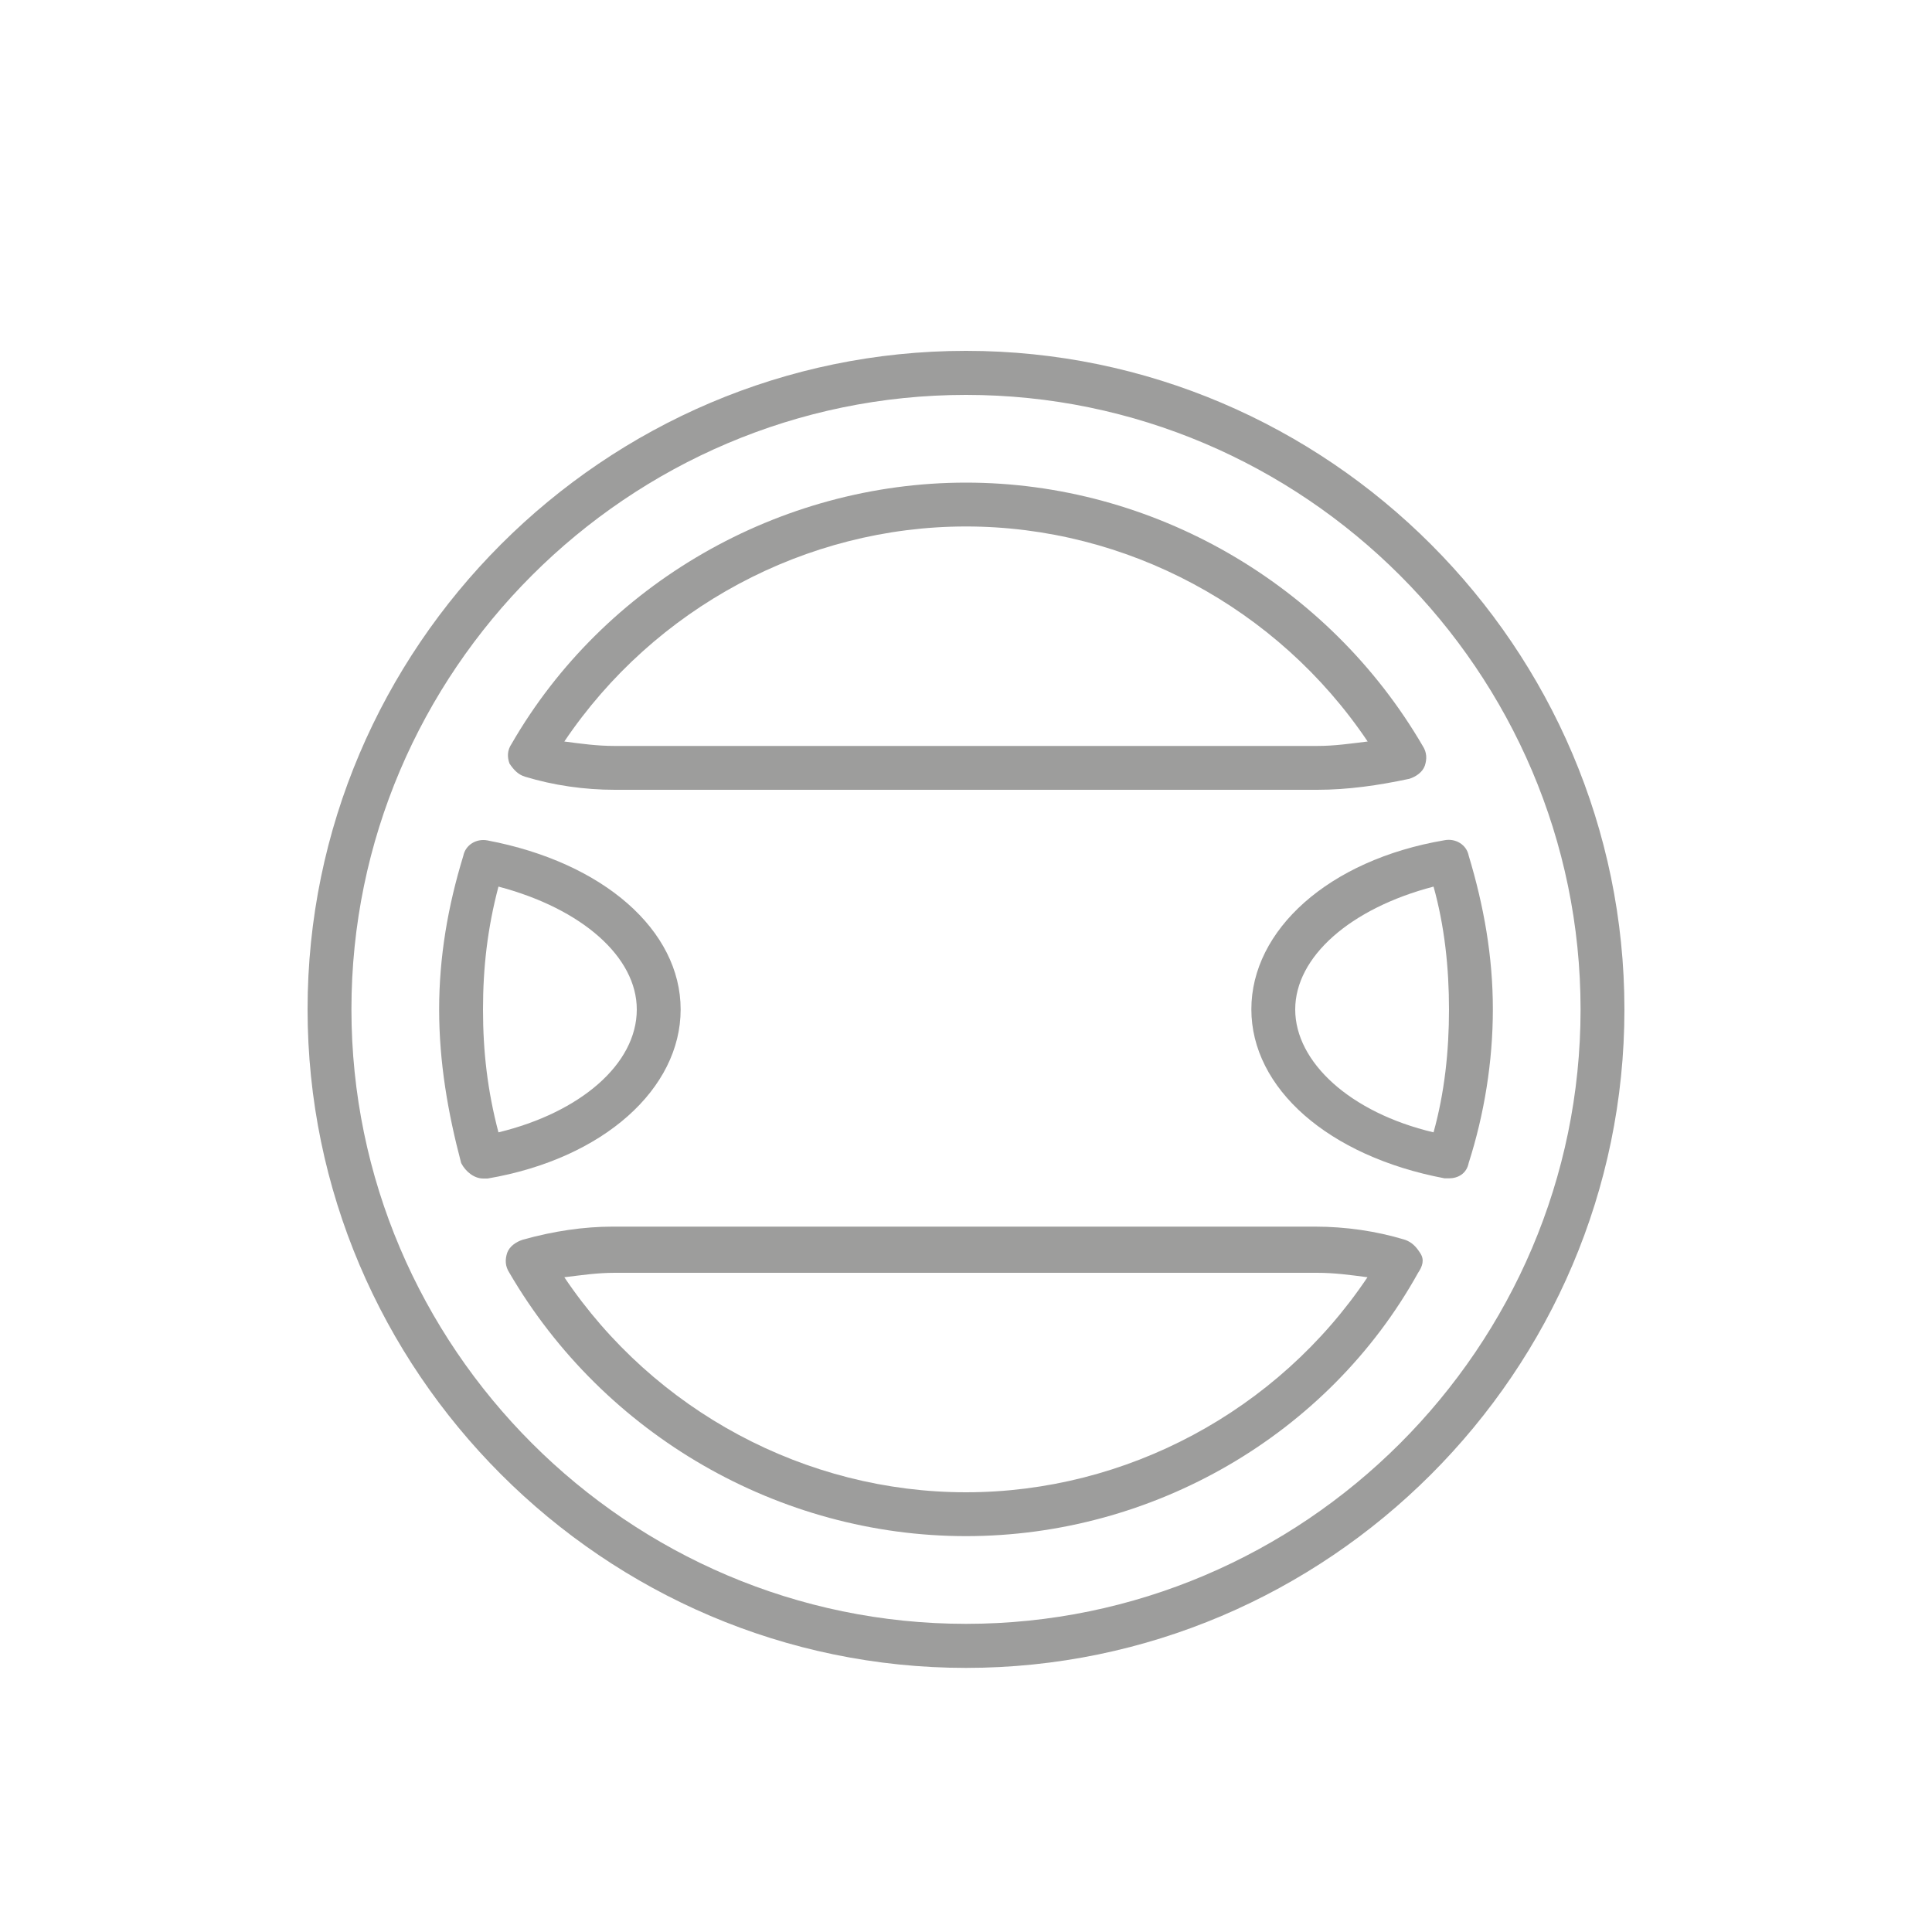
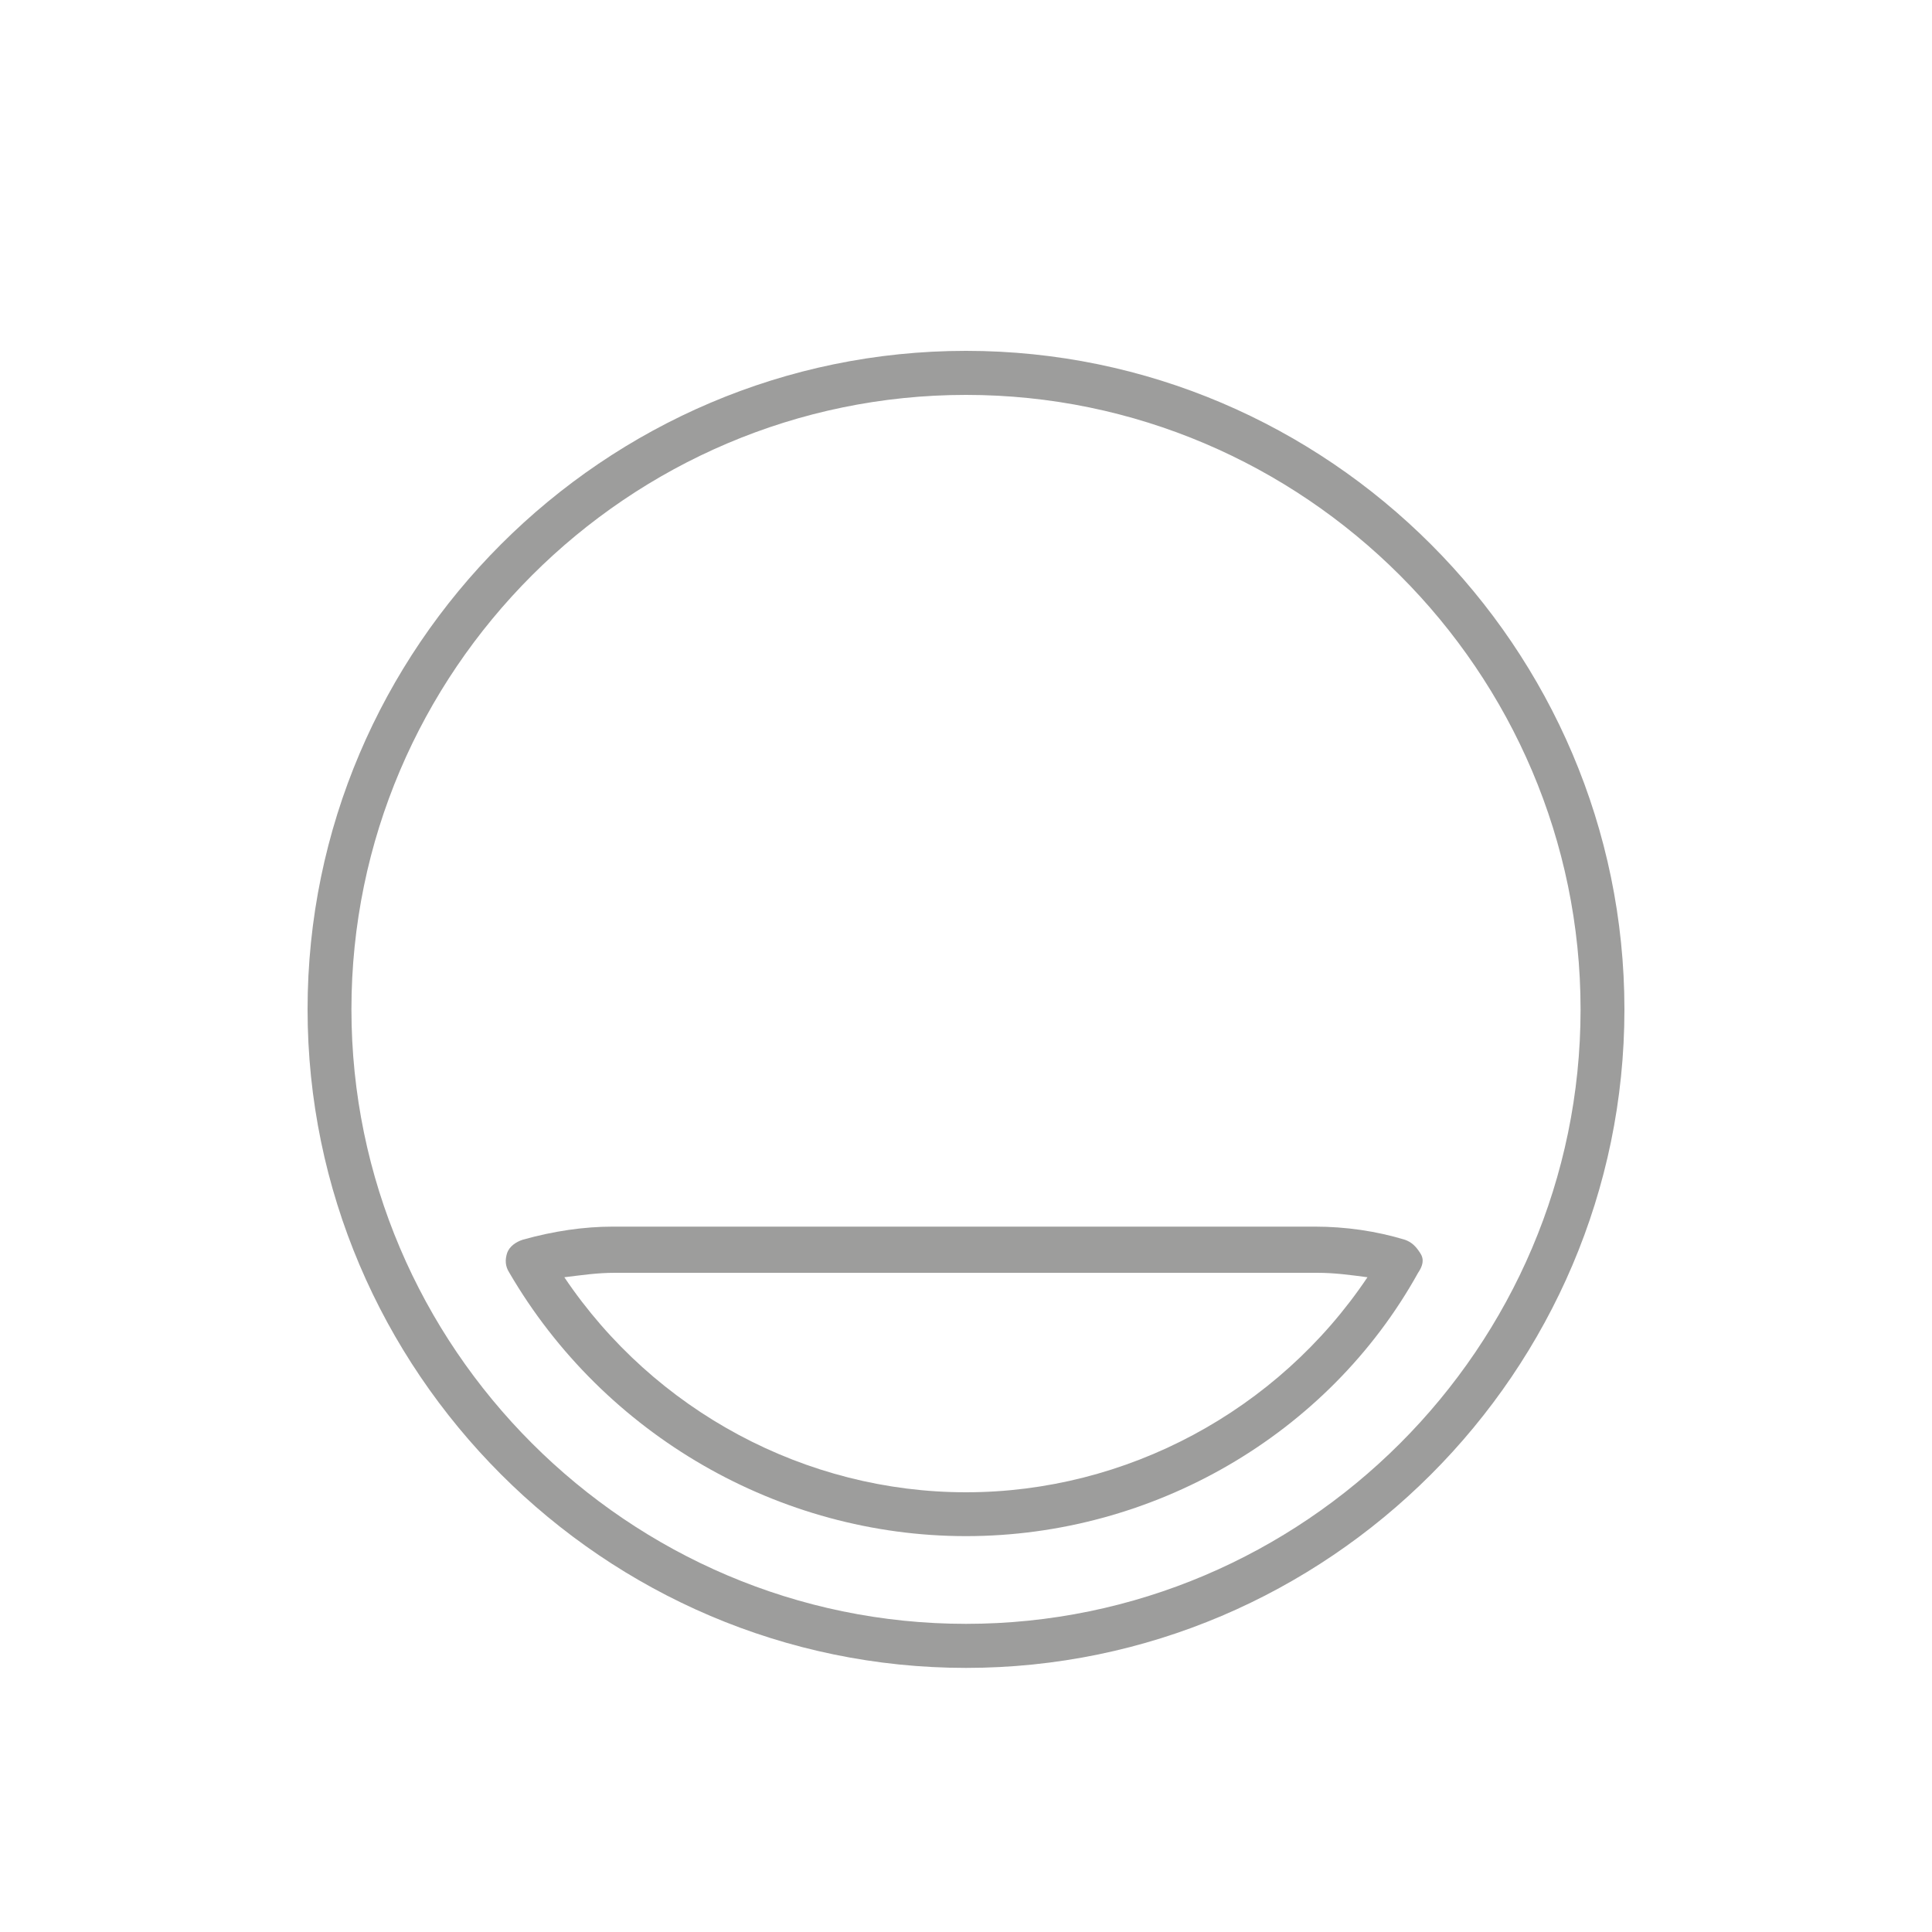
<svg xmlns="http://www.w3.org/2000/svg" id="Layer_1" x="0px" y="0px" viewBox="0 0 100 100" style="enable-background:new 0 0 100 100;" xml:space="preserve">
  <style type="text/css"> .st0{fill:#9D9D9C;} </style>
  <g transform="translate(1 1)">
    <g>
      <g>
        <path class="st0" d="M71.72,63.17c-1.48-0.45-3.07-0.68-4.66-0.68H30.71c-1.48,0-3.07,0.23-4.66,0.68 c-0.34,0.11-0.68,0.34-0.8,0.68c-0.11,0.34-0.11,0.68,0.11,1.02C30.26,73.28,39.34,78.51,49,78.51s18.74-5.23,23.4-13.63 c0.23-0.34,0.34-0.68,0.11-1.02C72.29,63.51,72.06,63.29,71.72,63.17z M49,76.24c-8.29,0-16.13-4.2-20.79-11.13 c0.91-0.11,1.7-0.23,2.61-0.23h36.35c0.91,0,1.7,0.11,2.61,0.23C65.13,72.04,57.29,76.24,49,76.24L49,76.24z" />
-         <path class="st0" d="M26.17,39.2c1.48,0.45,3.07,0.68,4.66,0.68h36.35c1.59,0,3.18-0.23,4.77-0.57c0.34-0.11,0.68-0.34,0.8-0.68 c0.11-0.34,0.11-0.68-0.11-1.02C67.74,29.21,58.66,23.98,49,23.98S30.26,29.21,25.48,37.5c-0.23,0.34-0.23,0.68-0.11,1.02 C25.6,38.86,25.82,39.09,26.17,39.2L26.17,39.2z M49,26.25c8.29,0,16.13,4.2,20.79,11.13c-0.91,0.11-1.7,0.23-2.61,0.23H30.82 c-0.91,0-1.7-0.11-2.61-0.23C32.87,30.46,40.71,26.25,49,26.25L49,26.25z" />
        <path class="st0" d="M49,17.16c-18.74,0-34.08,15.34-34.08,34.08S30.26,85.33,49,85.33s34.08-15.34,34.08-34.08 S67.74,17.16,49,17.16z M49,83.05c-17.49,0-31.81-14.31-31.81-31.81S31.51,19.44,49,19.44s31.81,14.31,31.81,31.81 S66.49,83.05,49,83.05L49,83.05z" />
-         <path class="st0" d="M34.23,51.25c0-4.09-3.98-7.61-10-8.75c-0.57-0.11-1.14,0.23-1.25,0.8c-0.8,2.61-1.25,5.23-1.25,7.95 c0,2.73,0.45,5.34,1.14,7.95c0.23,0.45,0.68,0.8,1.14,0.8h0.23C30.26,58.97,34.23,55.34,34.23,51.25z M24.8,57.61 c-0.57-2.16-0.8-4.2-0.8-6.36s0.23-4.2,0.8-6.36c4.32,1.14,7.16,3.64,7.16,6.36C31.96,54.09,29.01,56.59,24.8,57.61z" />
-         <path class="st0" d="M75.02,43.29c-0.11-0.57-0.68-0.91-1.25-0.8c-6.02,1.02-10,4.66-10,8.75s3.98,7.61,10,8.75h0.23 c0.45,0,0.91-0.23,1.02-0.8c0.8-2.5,1.25-5.23,1.25-7.95S75.81,45.91,75.02,43.29L75.02,43.29z M73.2,57.61 c-4.32-1.02-7.16-3.64-7.16-6.36s2.84-5.23,7.16-6.36c0.57,2.04,0.8,4.2,0.8,6.36S73.77,55.56,73.2,57.61z" />
      </g>
    </g>
  </g>
</svg>